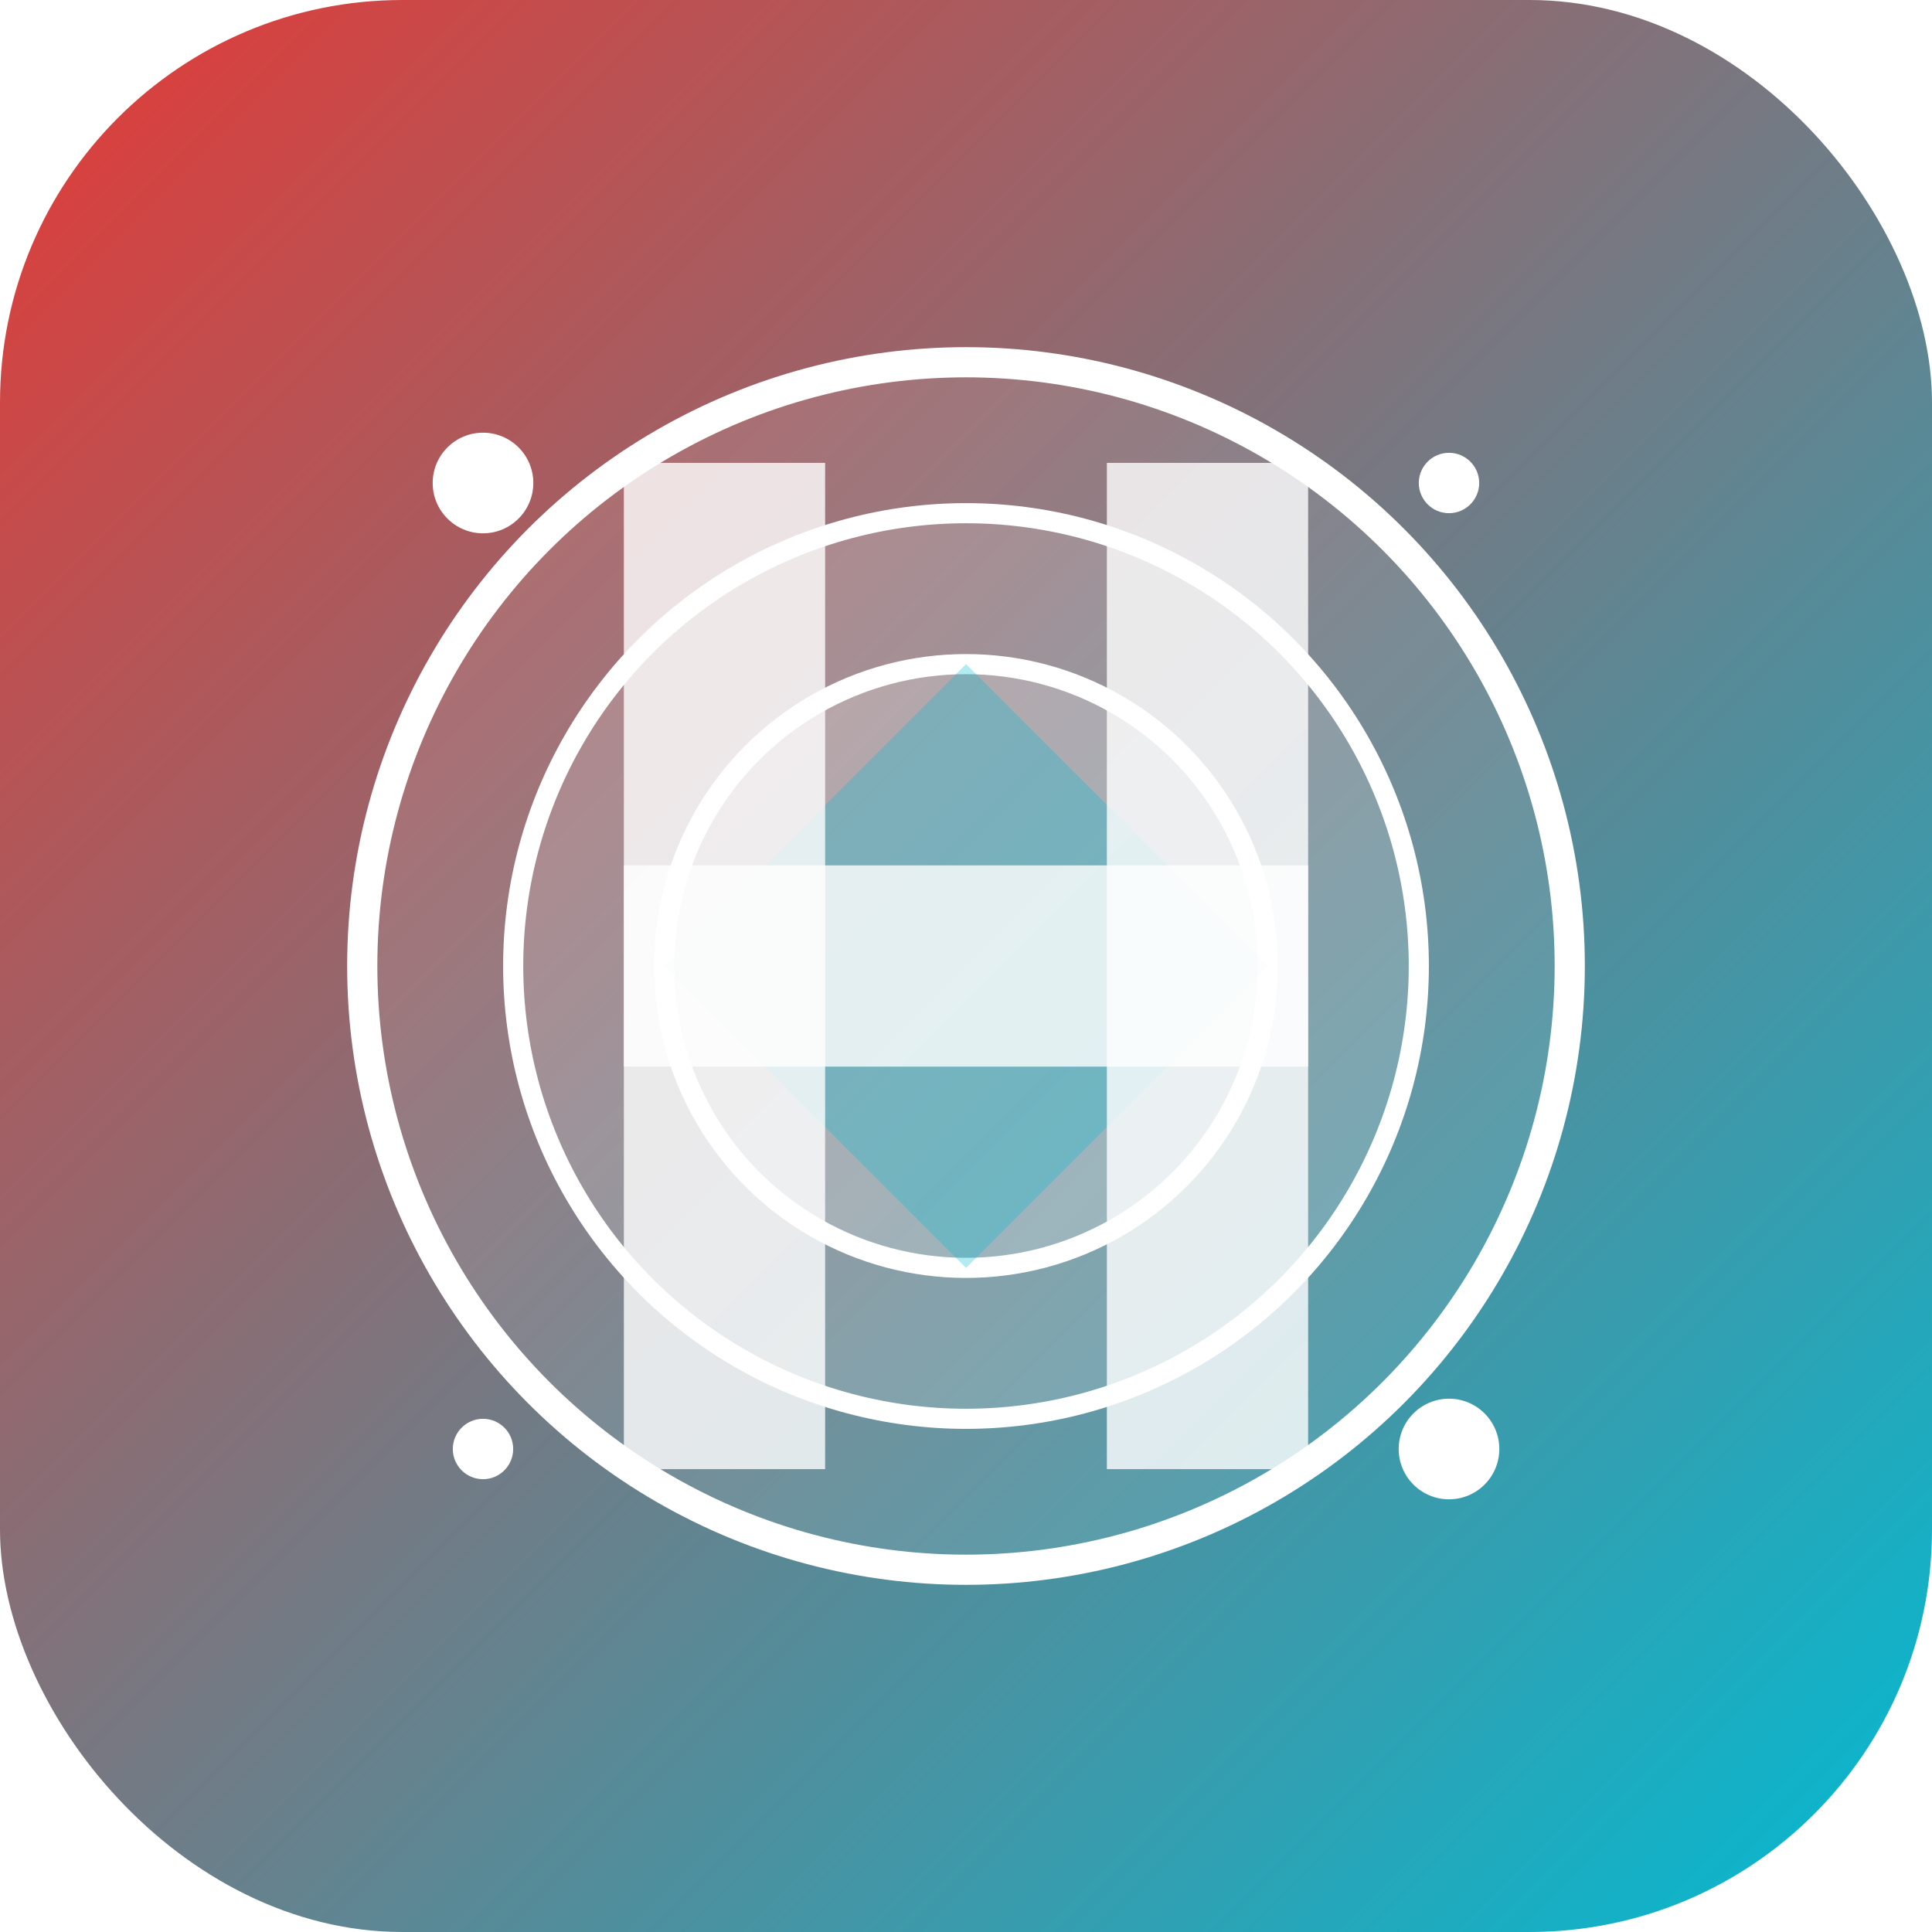
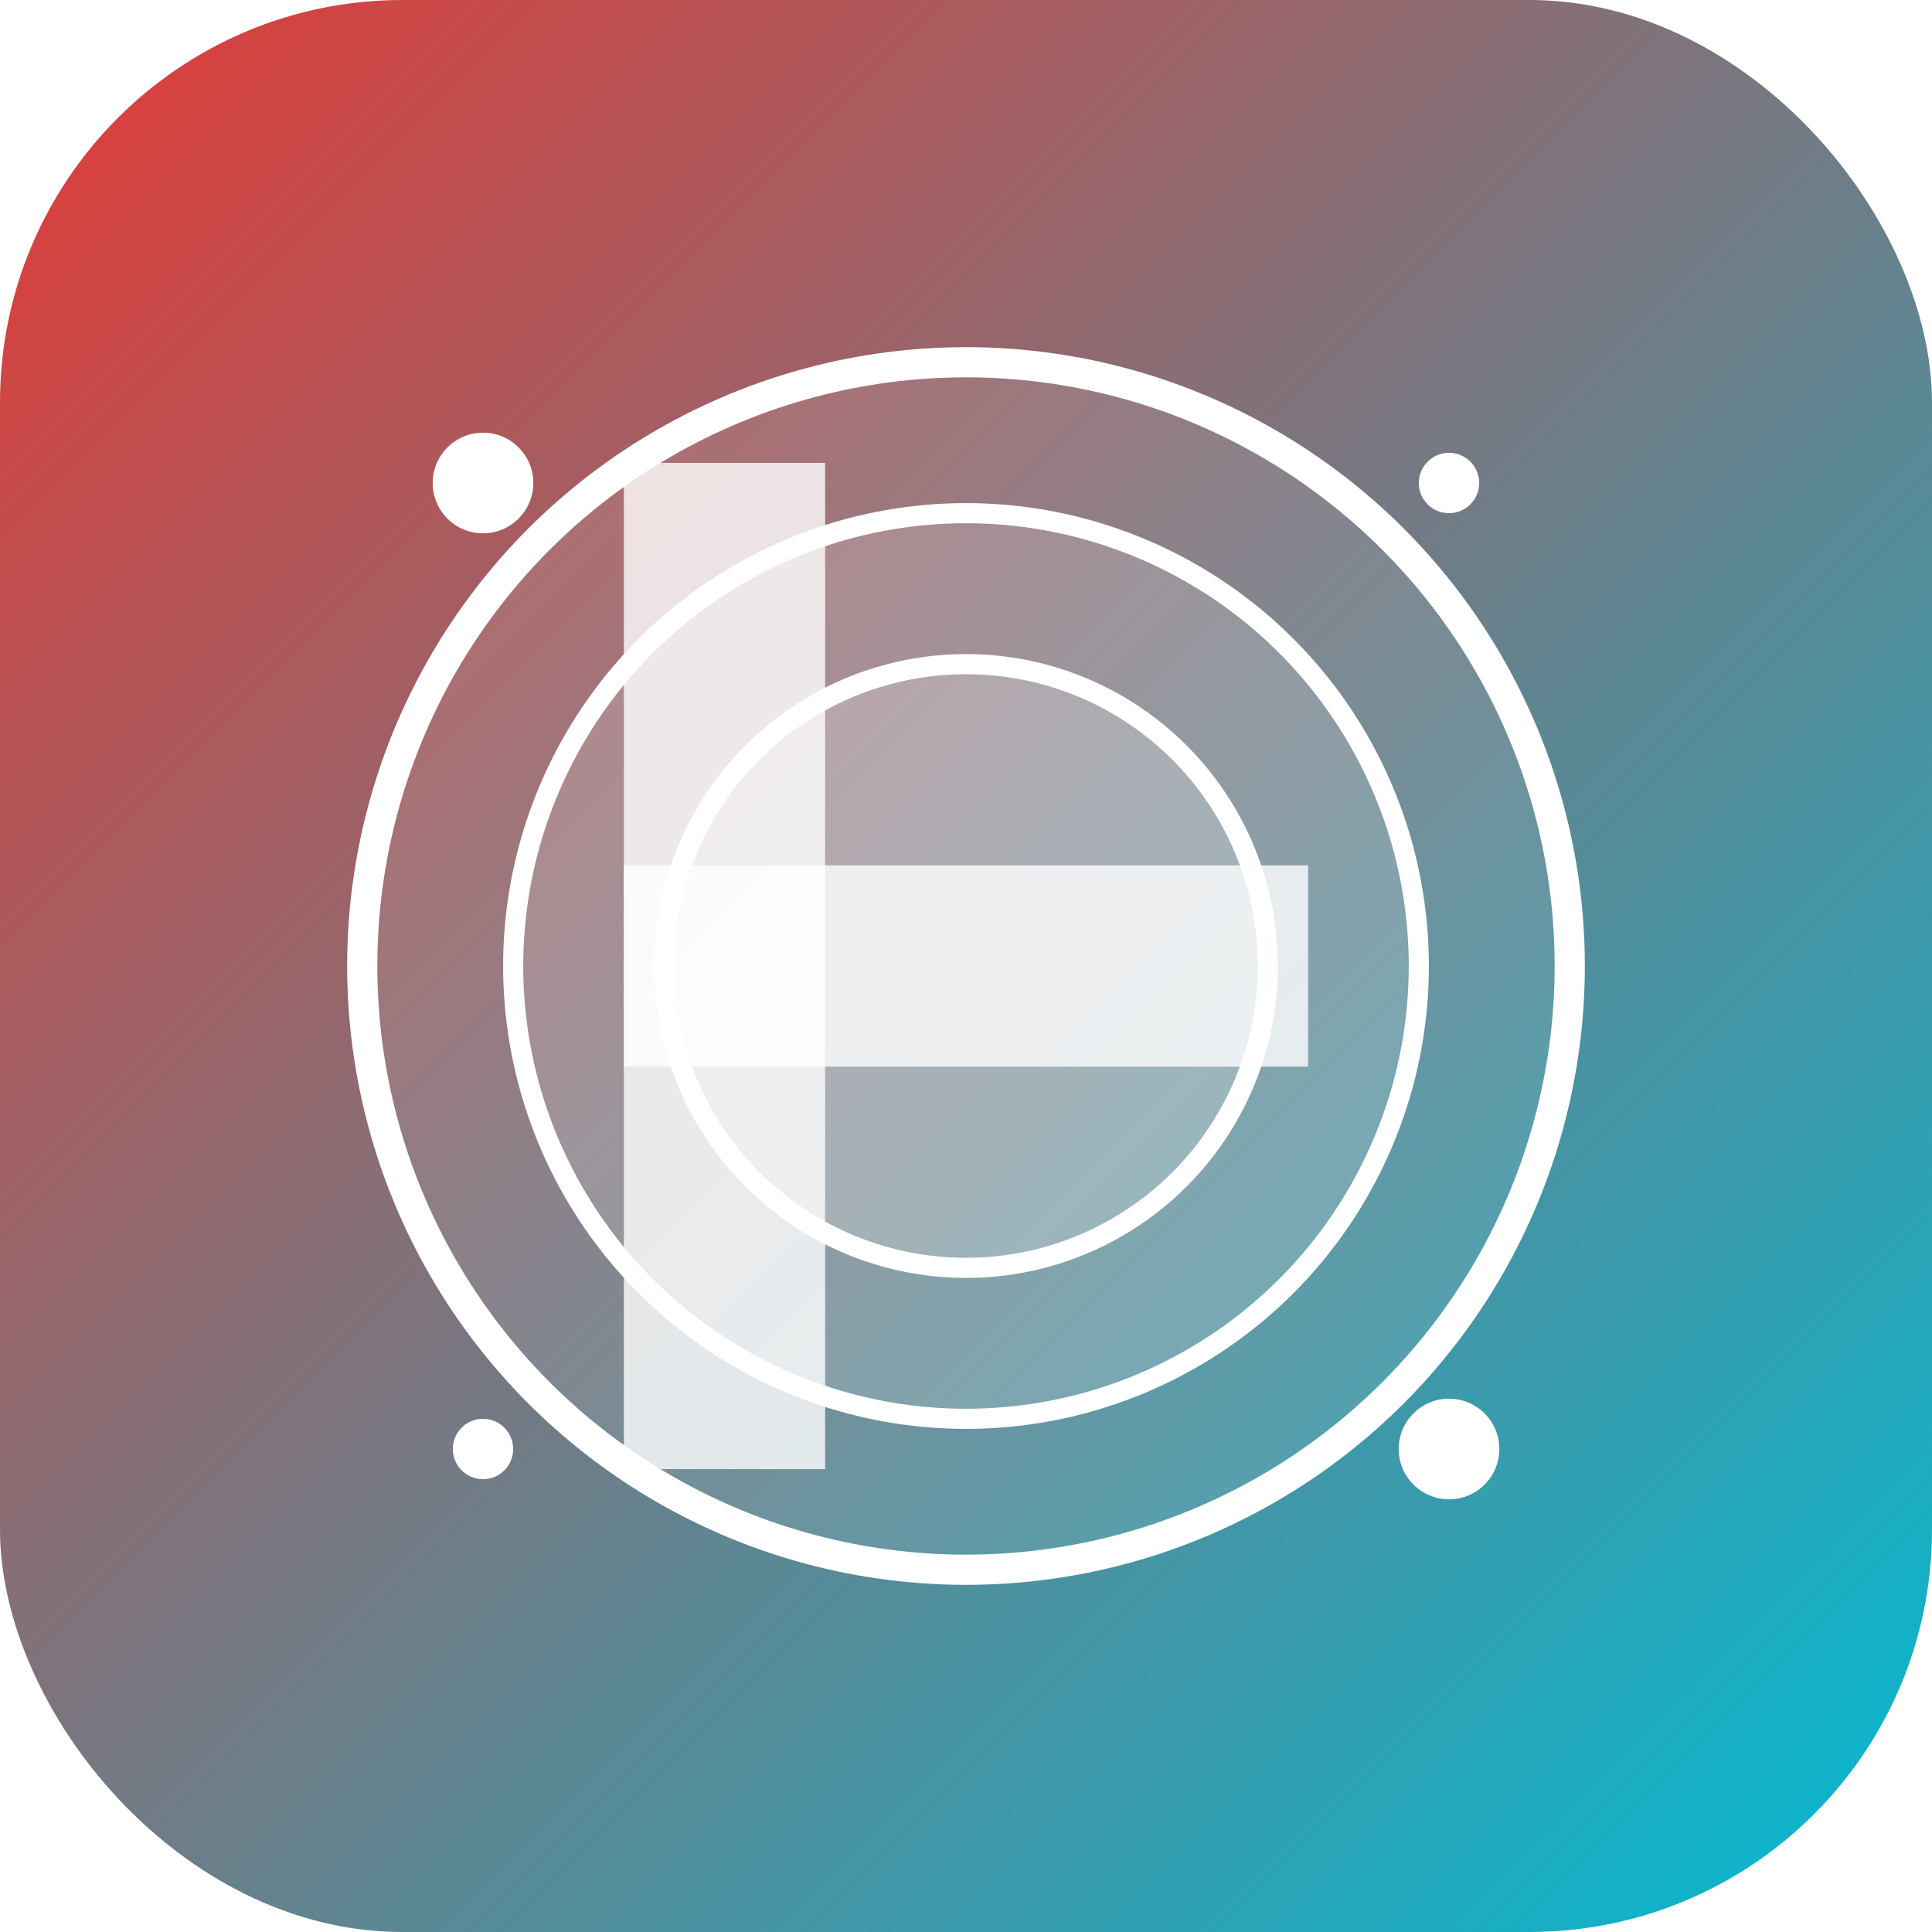
<svg xmlns="http://www.w3.org/2000/svg" width="192" height="192" viewBox="0 0 192 192" fill="none">
  <defs>
    <linearGradient id="gradient" x1="0%" y1="0%" x2="100%" y2="100%">
      <stop offset="0%" stop-color="#E53935" stop-opacity="1" />
      <stop offset="100%" stop-color="#00BCD4" stop-opacity="1" />
    </linearGradient>
    <filter id="shadow" x="-20%" y="-20%" width="140%" height="140%">
      <feDropShadow dx="0" dy="4" stdDeviation="6" flood-opacity="0.3" />
    </filter>
  </defs>
  <rect width="192" height="192" rx="40" fill="url(#gradient)" filter="url(#shadow)" />
  <circle cx="96" cy="96" r="60" fill="#FFFFFF" fill-opacity="0.1" stroke="#FFFFFF" stroke-width="3" />
  <circle cx="96" cy="96" r="45" fill="#FFFFFF" fill-opacity="0.15" stroke="#FFFFFF" stroke-width="2" />
  <circle cx="96" cy="96" r="30" fill="#FFFFFF" fill-opacity="0.2" stroke="#FFFFFF" stroke-width="2" />
-   <path d="M96 66L126 96L96 126L66 96L96 66Z" fill="#00BCD4" fill-opacity="0.3" />
  <path d="M62 46H82V146H62V46Z" fill="#FFFFFF" fill-opacity="0.8" />
-   <path d="M110 46H130V146H110V46Z" fill="#FFFFFF" fill-opacity="0.8" />
  <path d="M62 86H130V106H62V86Z" fill="#FFFFFF" fill-opacity="0.8" />
  <circle cx="48" cy="48" r="5" fill="#FFFFFF" />
  <circle cx="144" cy="48" r="3" fill="#FFFFFF" />
  <circle cx="144" cy="144" r="5" fill="#FFFFFF" />
  <circle cx="48" cy="144" r="3" fill="#FFFFFF" />
</svg>